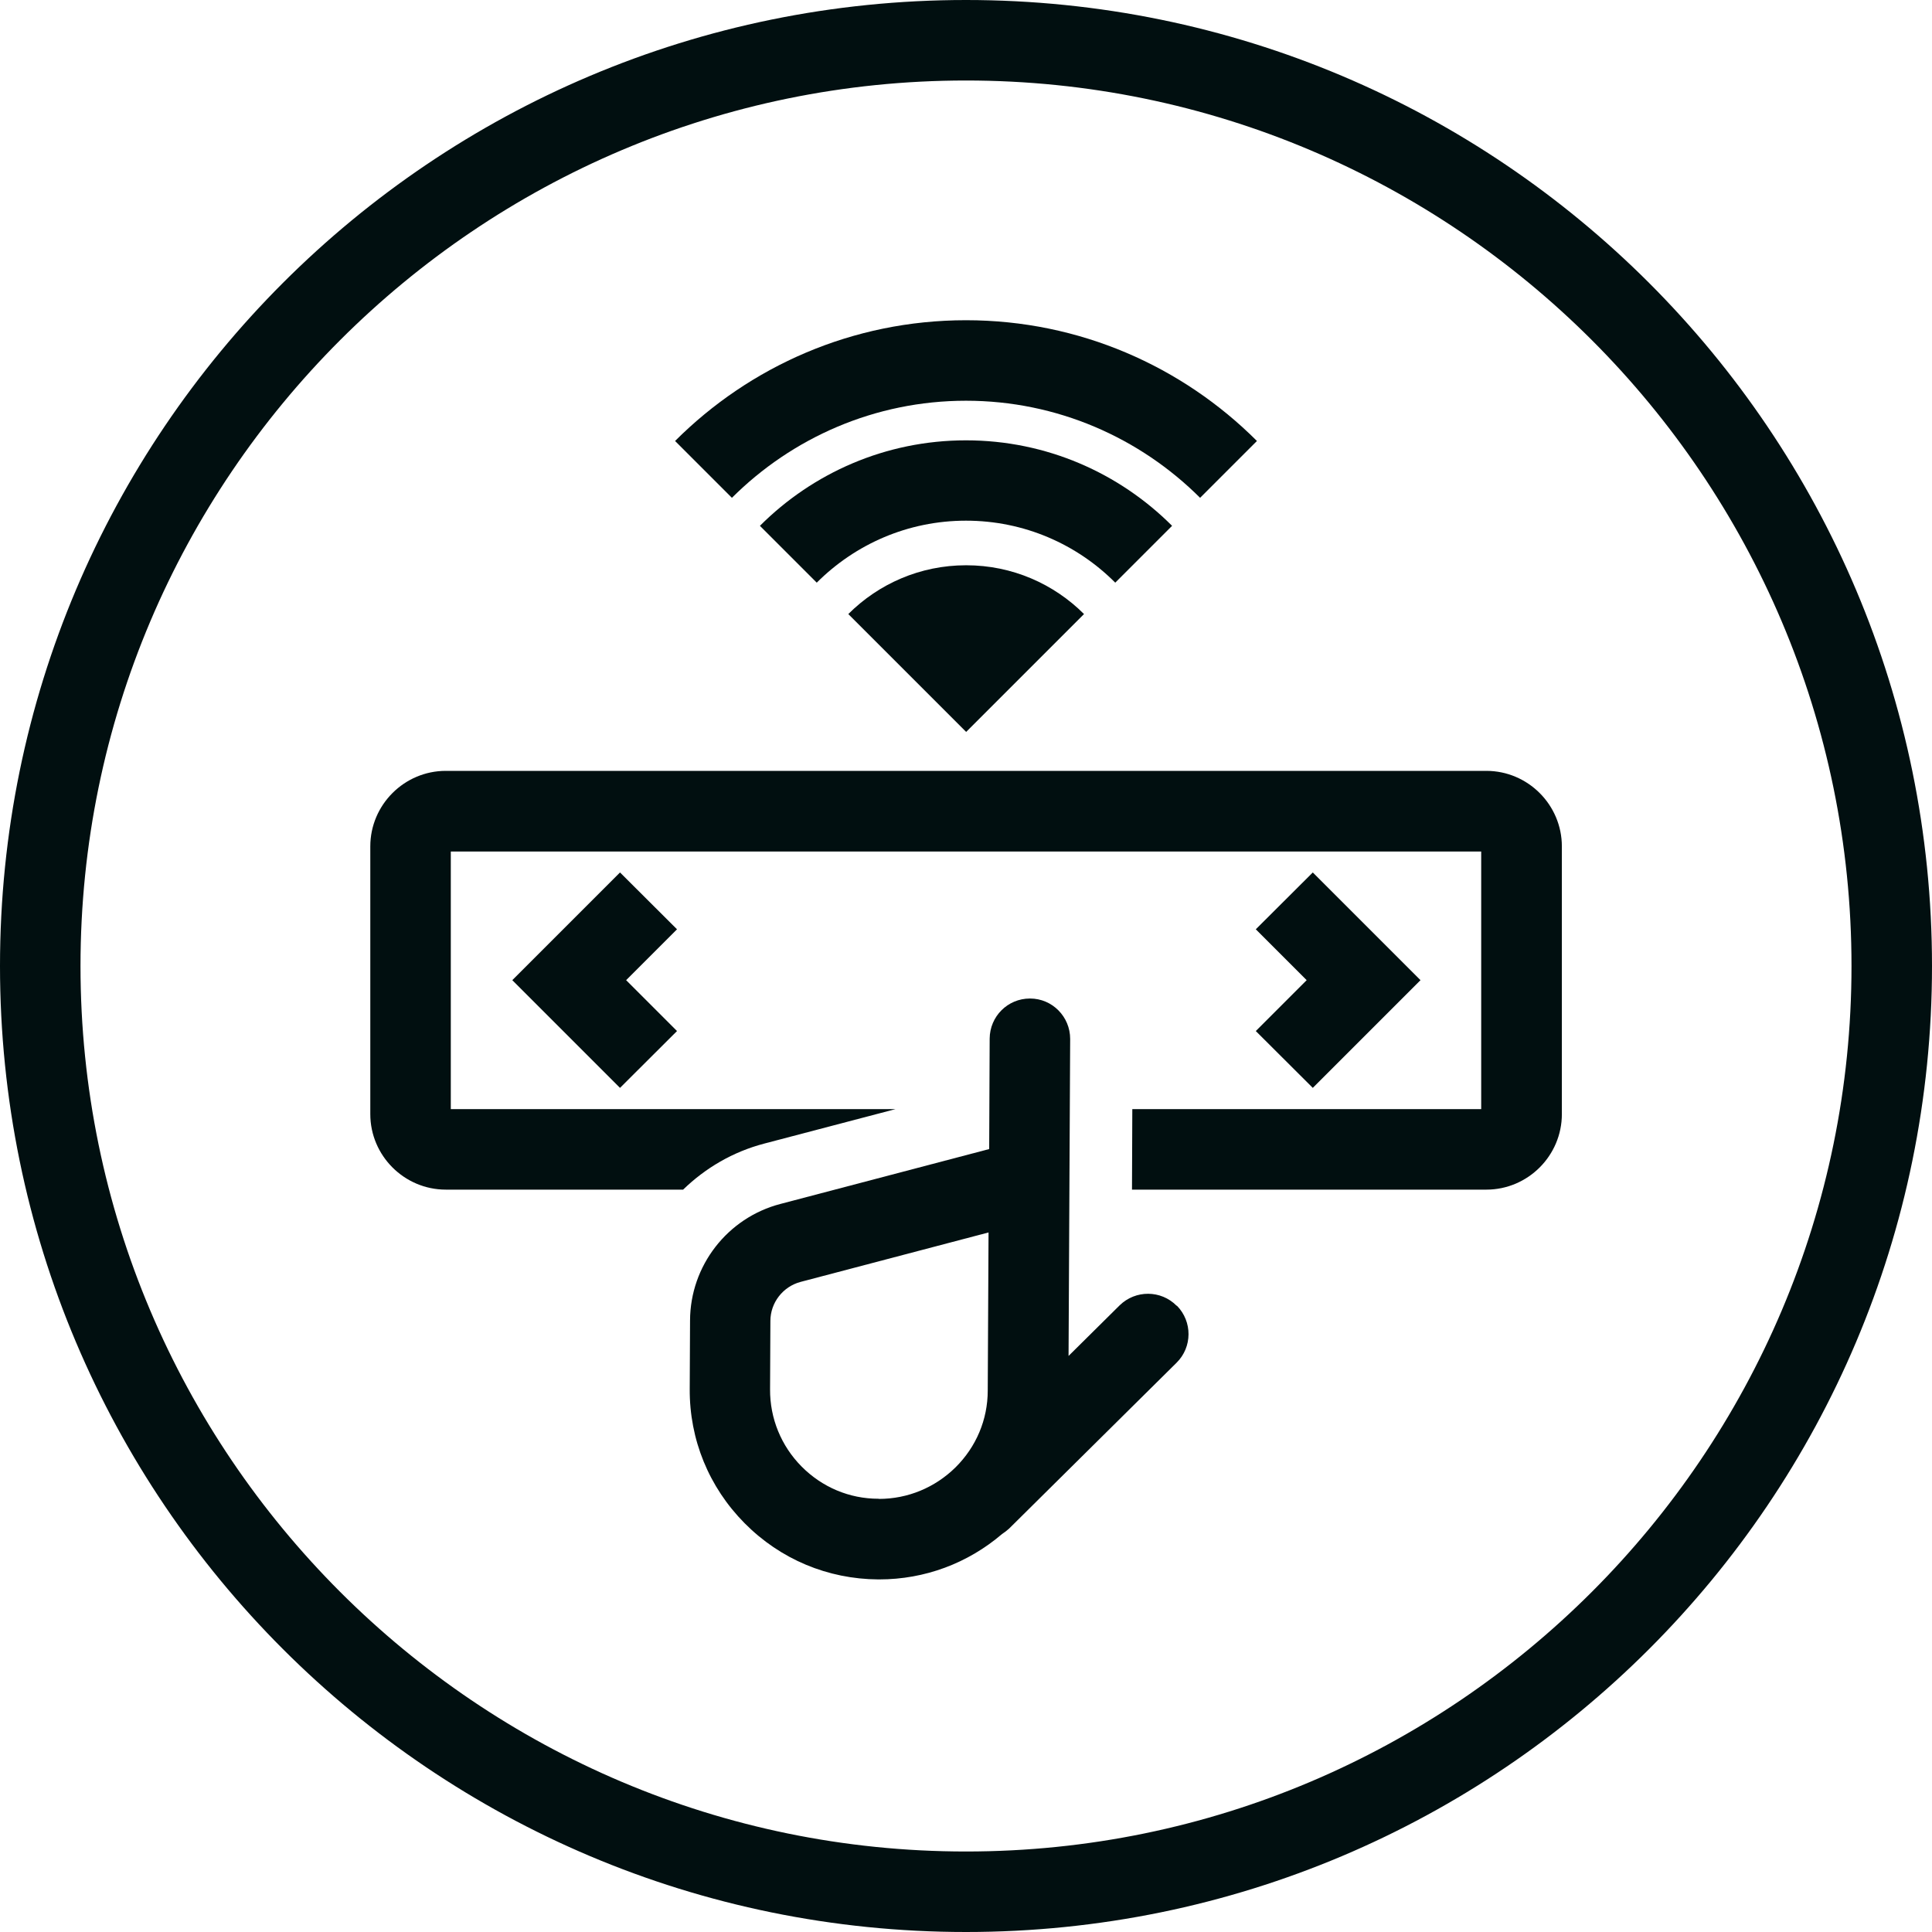
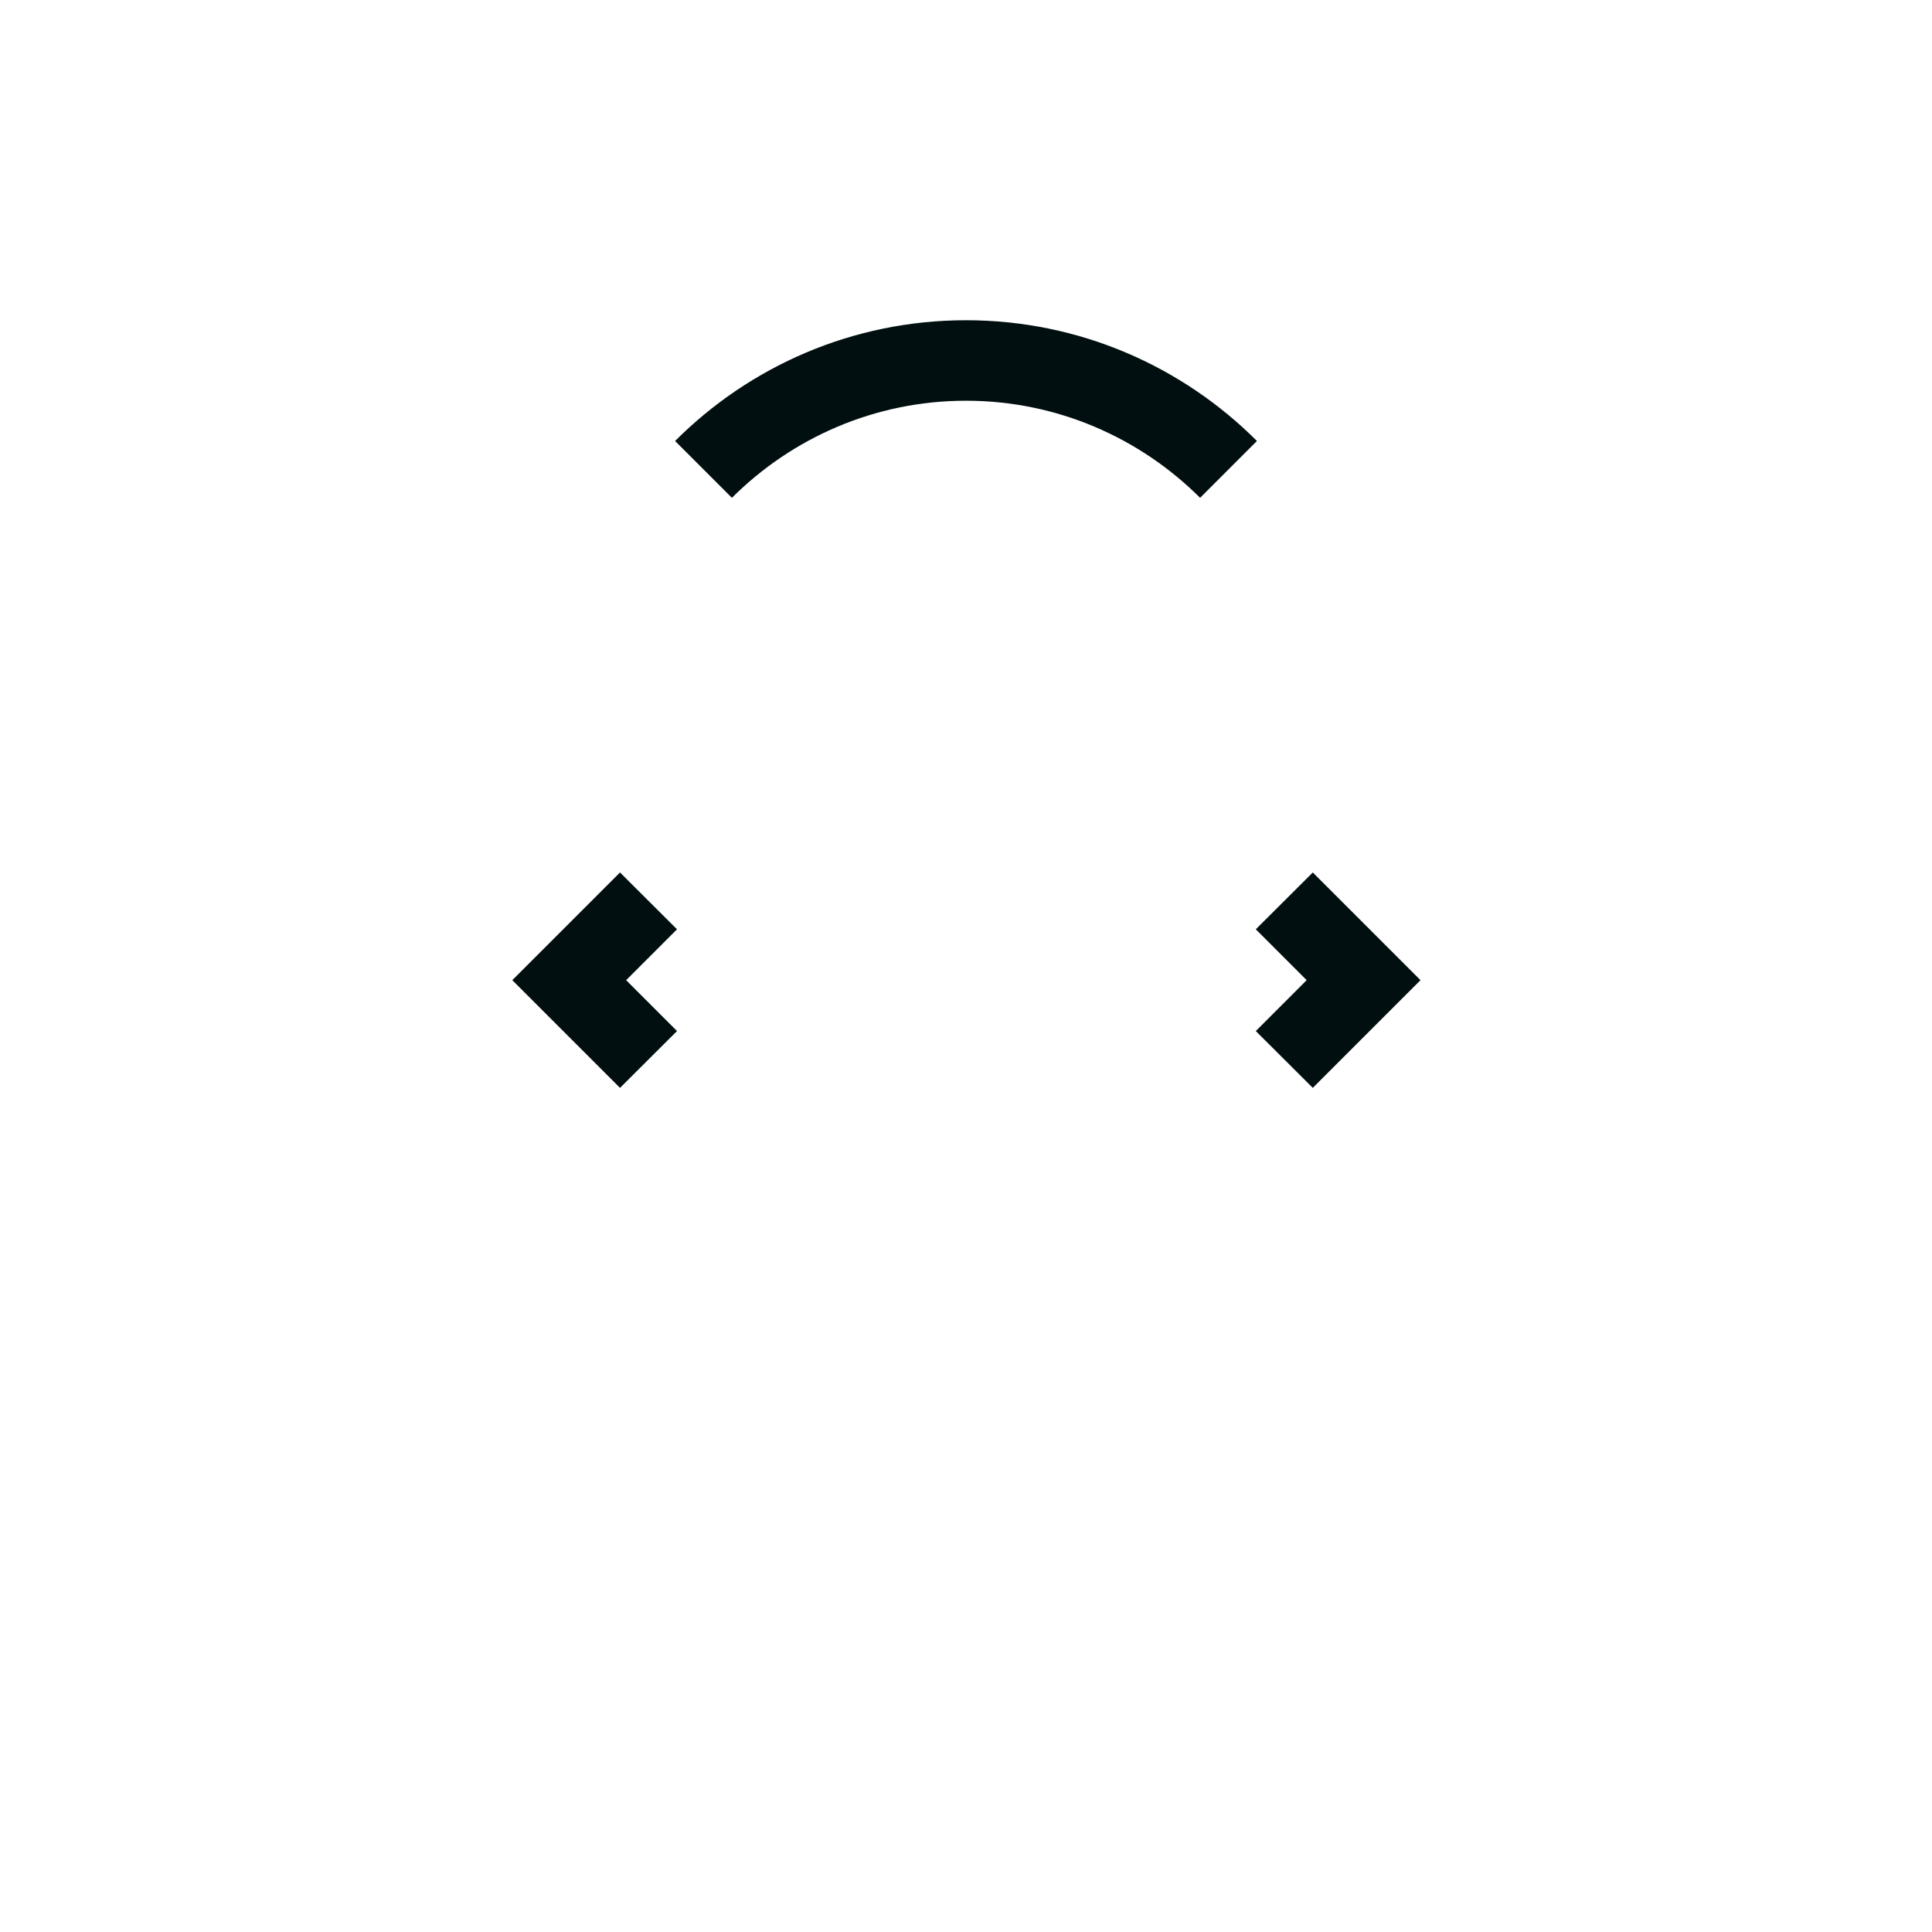
<svg xmlns="http://www.w3.org/2000/svg" version="1.1" viewBox="0 0 120 120">
  <defs>
    <style>
      .cls-1 {
        fill: #010f10;
      }
    </style>
  </defs>
  <g>
    <g id="Outlined">
      <g>
        <polygon class="cls-1" points="38.51 67.57 31.82 60.88 38.51 54.19 42.05 57.72 38.89 60.88 42.05 64.04 38.51 67.57" />
        <polygon class="cls-1" points="81.54 67.57 78 64.04 81.16 60.88 78 57.72 81.54 54.19 88.23 60.88 81.54 67.57" />
-         <path class="cls-1" d="M92.31,47.88H27.69c-2.58,0-4.69,2.11-4.69,4.69v16.63c0,2.58,2.11,4.69,4.69,4.69h14.74c1.38-1.34,3.09-2.35,5.04-2.86l8.15-2.14h-27.62v-16h64v16h-21.67l-.02,5h22.01c2.58,0,4.69-2.11,4.69-4.69v-16.63c0-2.58-2.11-4.69-4.69-4.69Z" />
-         <path class="cls-1" d="M73.08,81.1c-.97-.98-2.55-.99-3.54-.02l-3.17,3.14.1-19.69c0-1.38-1.11-2.51-2.49-2.51h-.01c-1.38,0-2.49,1.11-2.5,2.49l-.03,6.86-12.97,3.41c-3.29.86-5.6,3.84-5.61,7.24l-.02,4.25c-.02,3.14,1.19,6.1,3.41,8.34s5.16,3.47,8.3,3.49h.06c2.83,0,5.5-1,7.63-2.82.15-.1.3-.21.44-.34l10.4-10.3c.98-.97.99-2.55.02-3.54ZM54.59,93.09h-.03c-1.81,0-3.5-.72-4.77-2-1.27-1.28-1.97-2.99-1.96-4.79l.02-4.25c0-1.14.78-2.14,1.88-2.43l11.67-3.07-.05,9.82c0,1.81-.72,3.5-2,4.77-1.28,1.26-2.97,1.96-4.76,1.96Z" />
-         <path class="cls-1" d="M60,5c30.33,0,55,24.67,55,55s-24.67,55-55,55S5,90.33,5,60,29.67,5,60,5M60,0C26.86,0,0,26.86,0,60s26.86,60,60,60,60-26.86,60-60S93.14,0,60,0h0Z" />
        <path class="cls-1" d="M60,24.89c5.67,0,10.81,2.31,14.54,6.03l3.53-3.53c-4.63-4.63-11.02-7.5-18.07-7.5s-13.44,2.87-18.07,7.5l3.53,3.53c3.73-3.72,8.87-6.03,14.54-6.03Z" />
-         <path class="cls-1" d="M60,32.34c3.62,0,6.9,1.47,9.27,3.85l3.53-3.53c-3.28-3.28-7.81-5.31-12.8-5.31s-9.52,2.03-12.8,5.31l3.53,3.53c2.38-2.38,5.65-3.85,9.27-3.85Z" />
-         <path class="cls-1" d="M60,35.11c-2.85,0-5.44,1.16-7.31,3.03l.35.35.36.36,6.61,6.61,6.61-6.61.36-.36.35-.35c-1.87-1.87-4.46-3.03-7.31-3.03Z" />
      </g>
    </g>
  </g>
</svg>